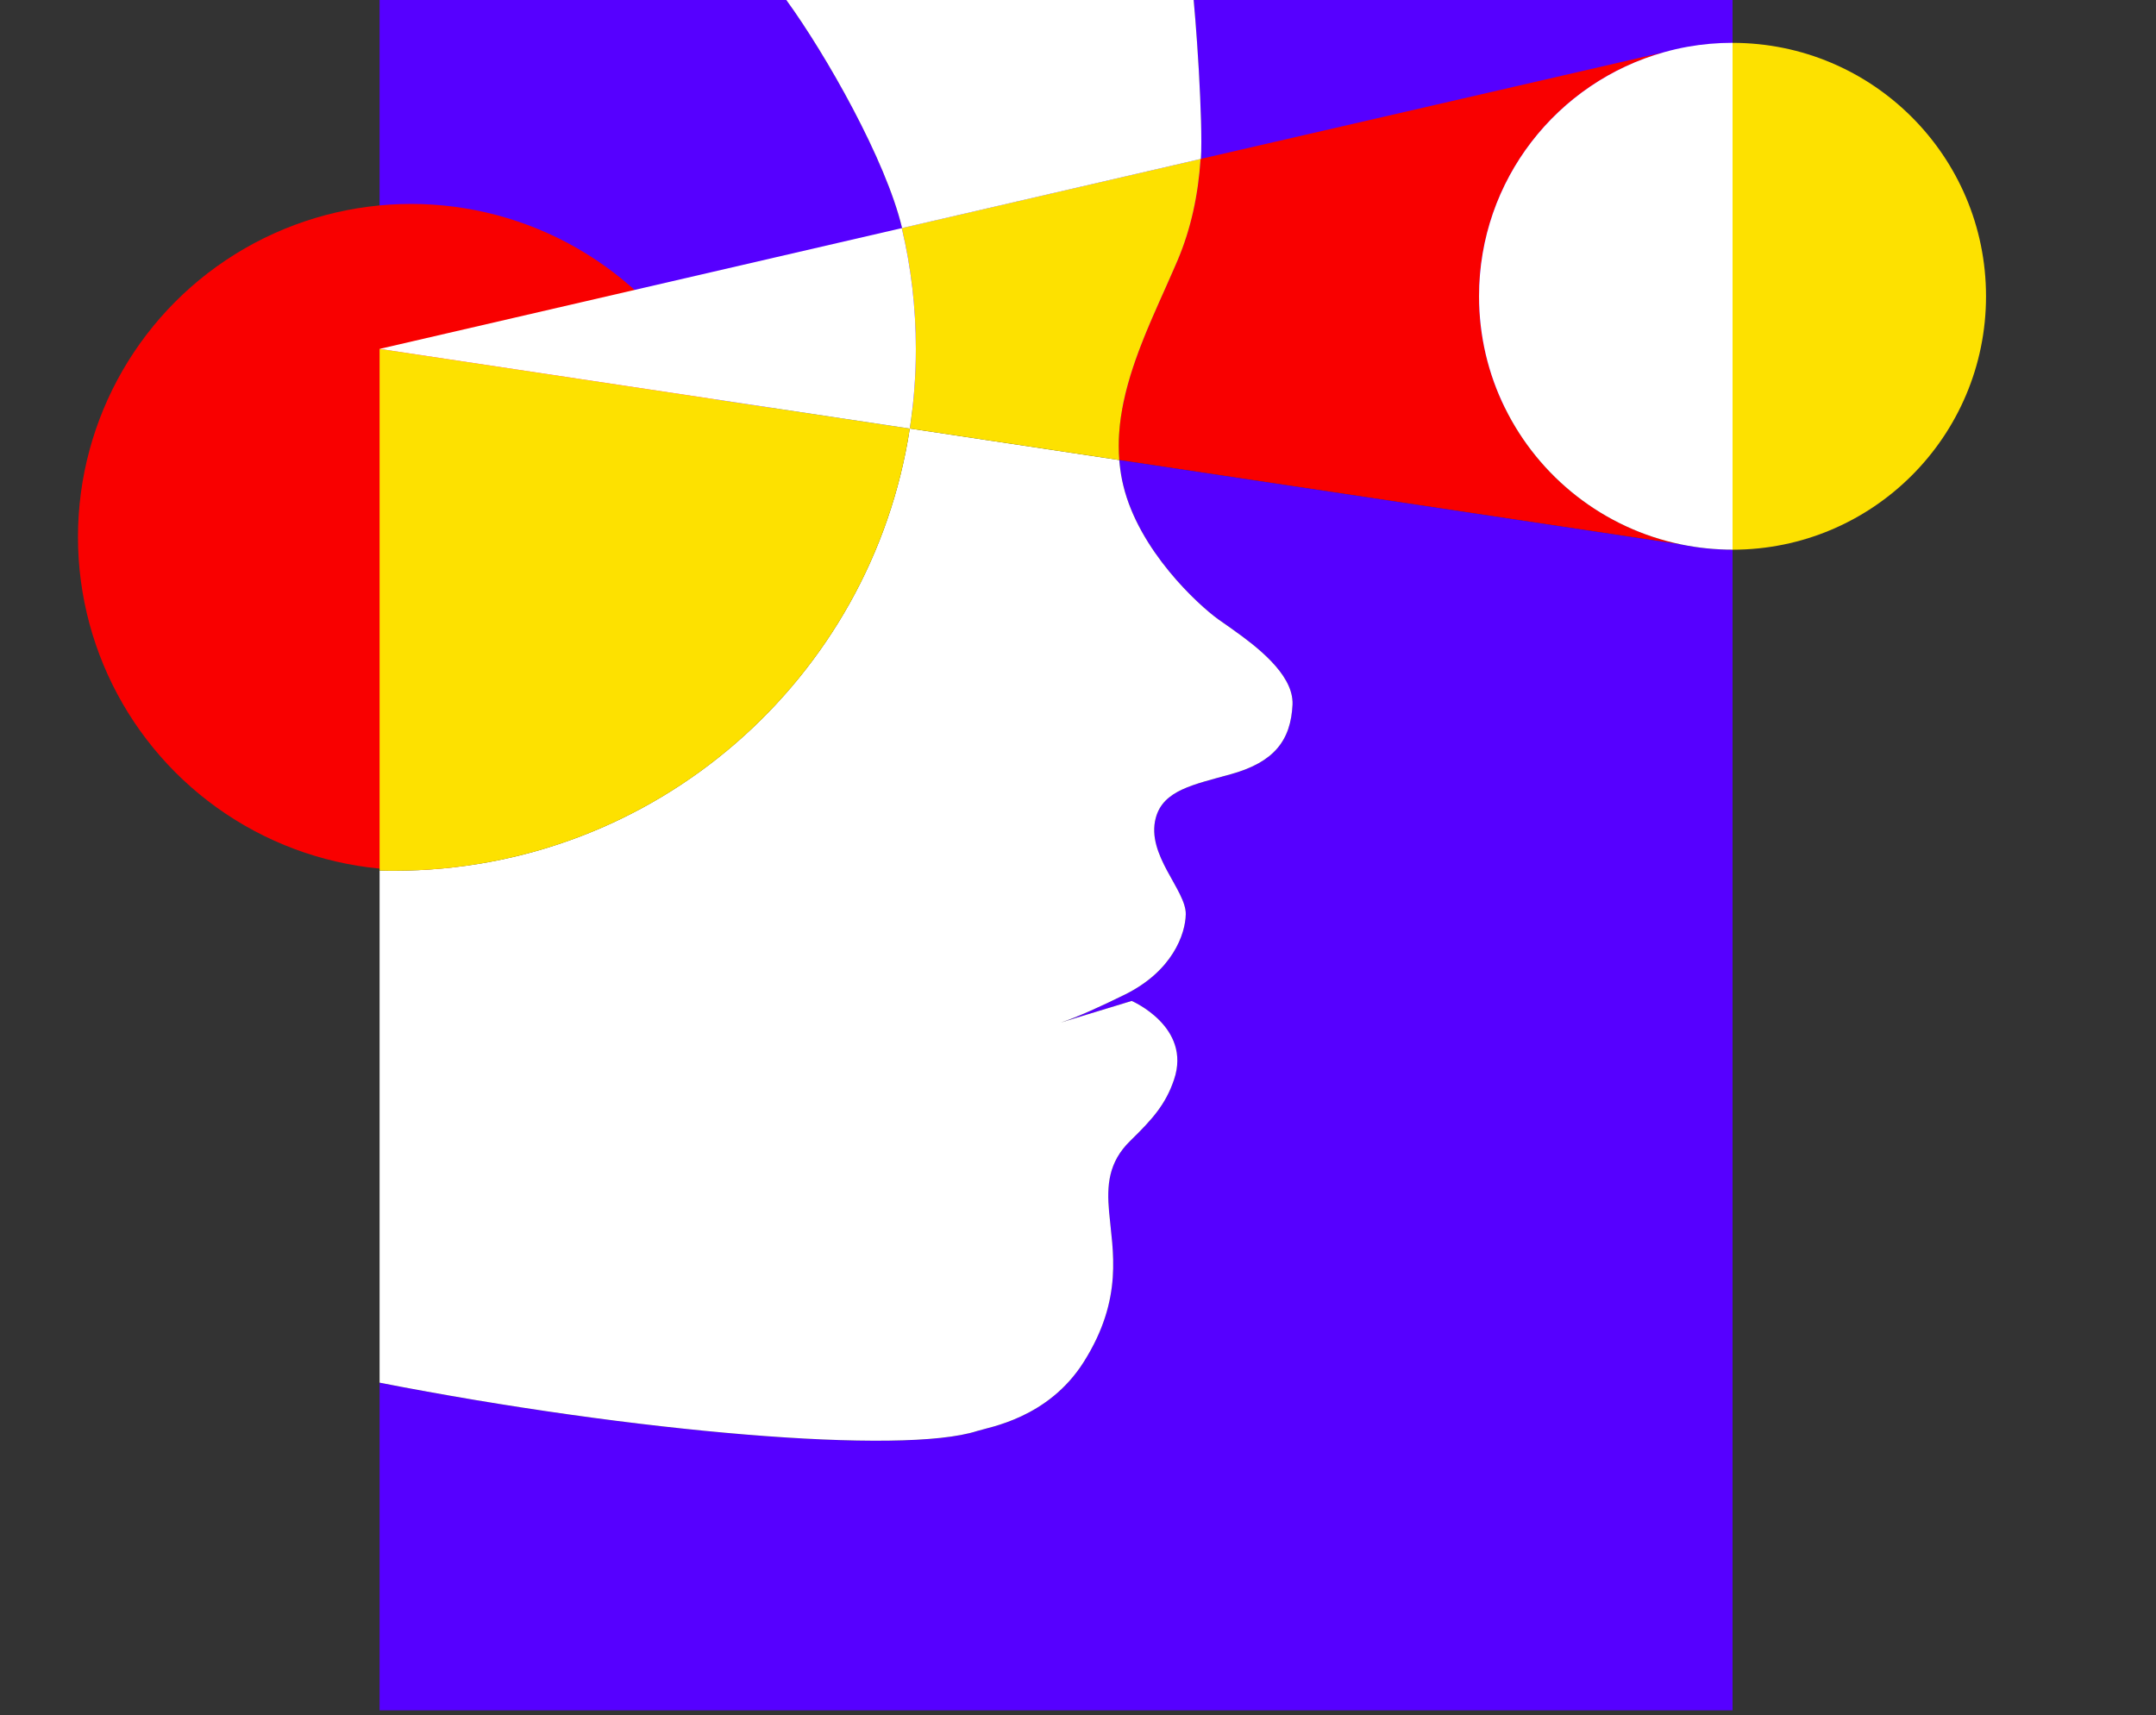
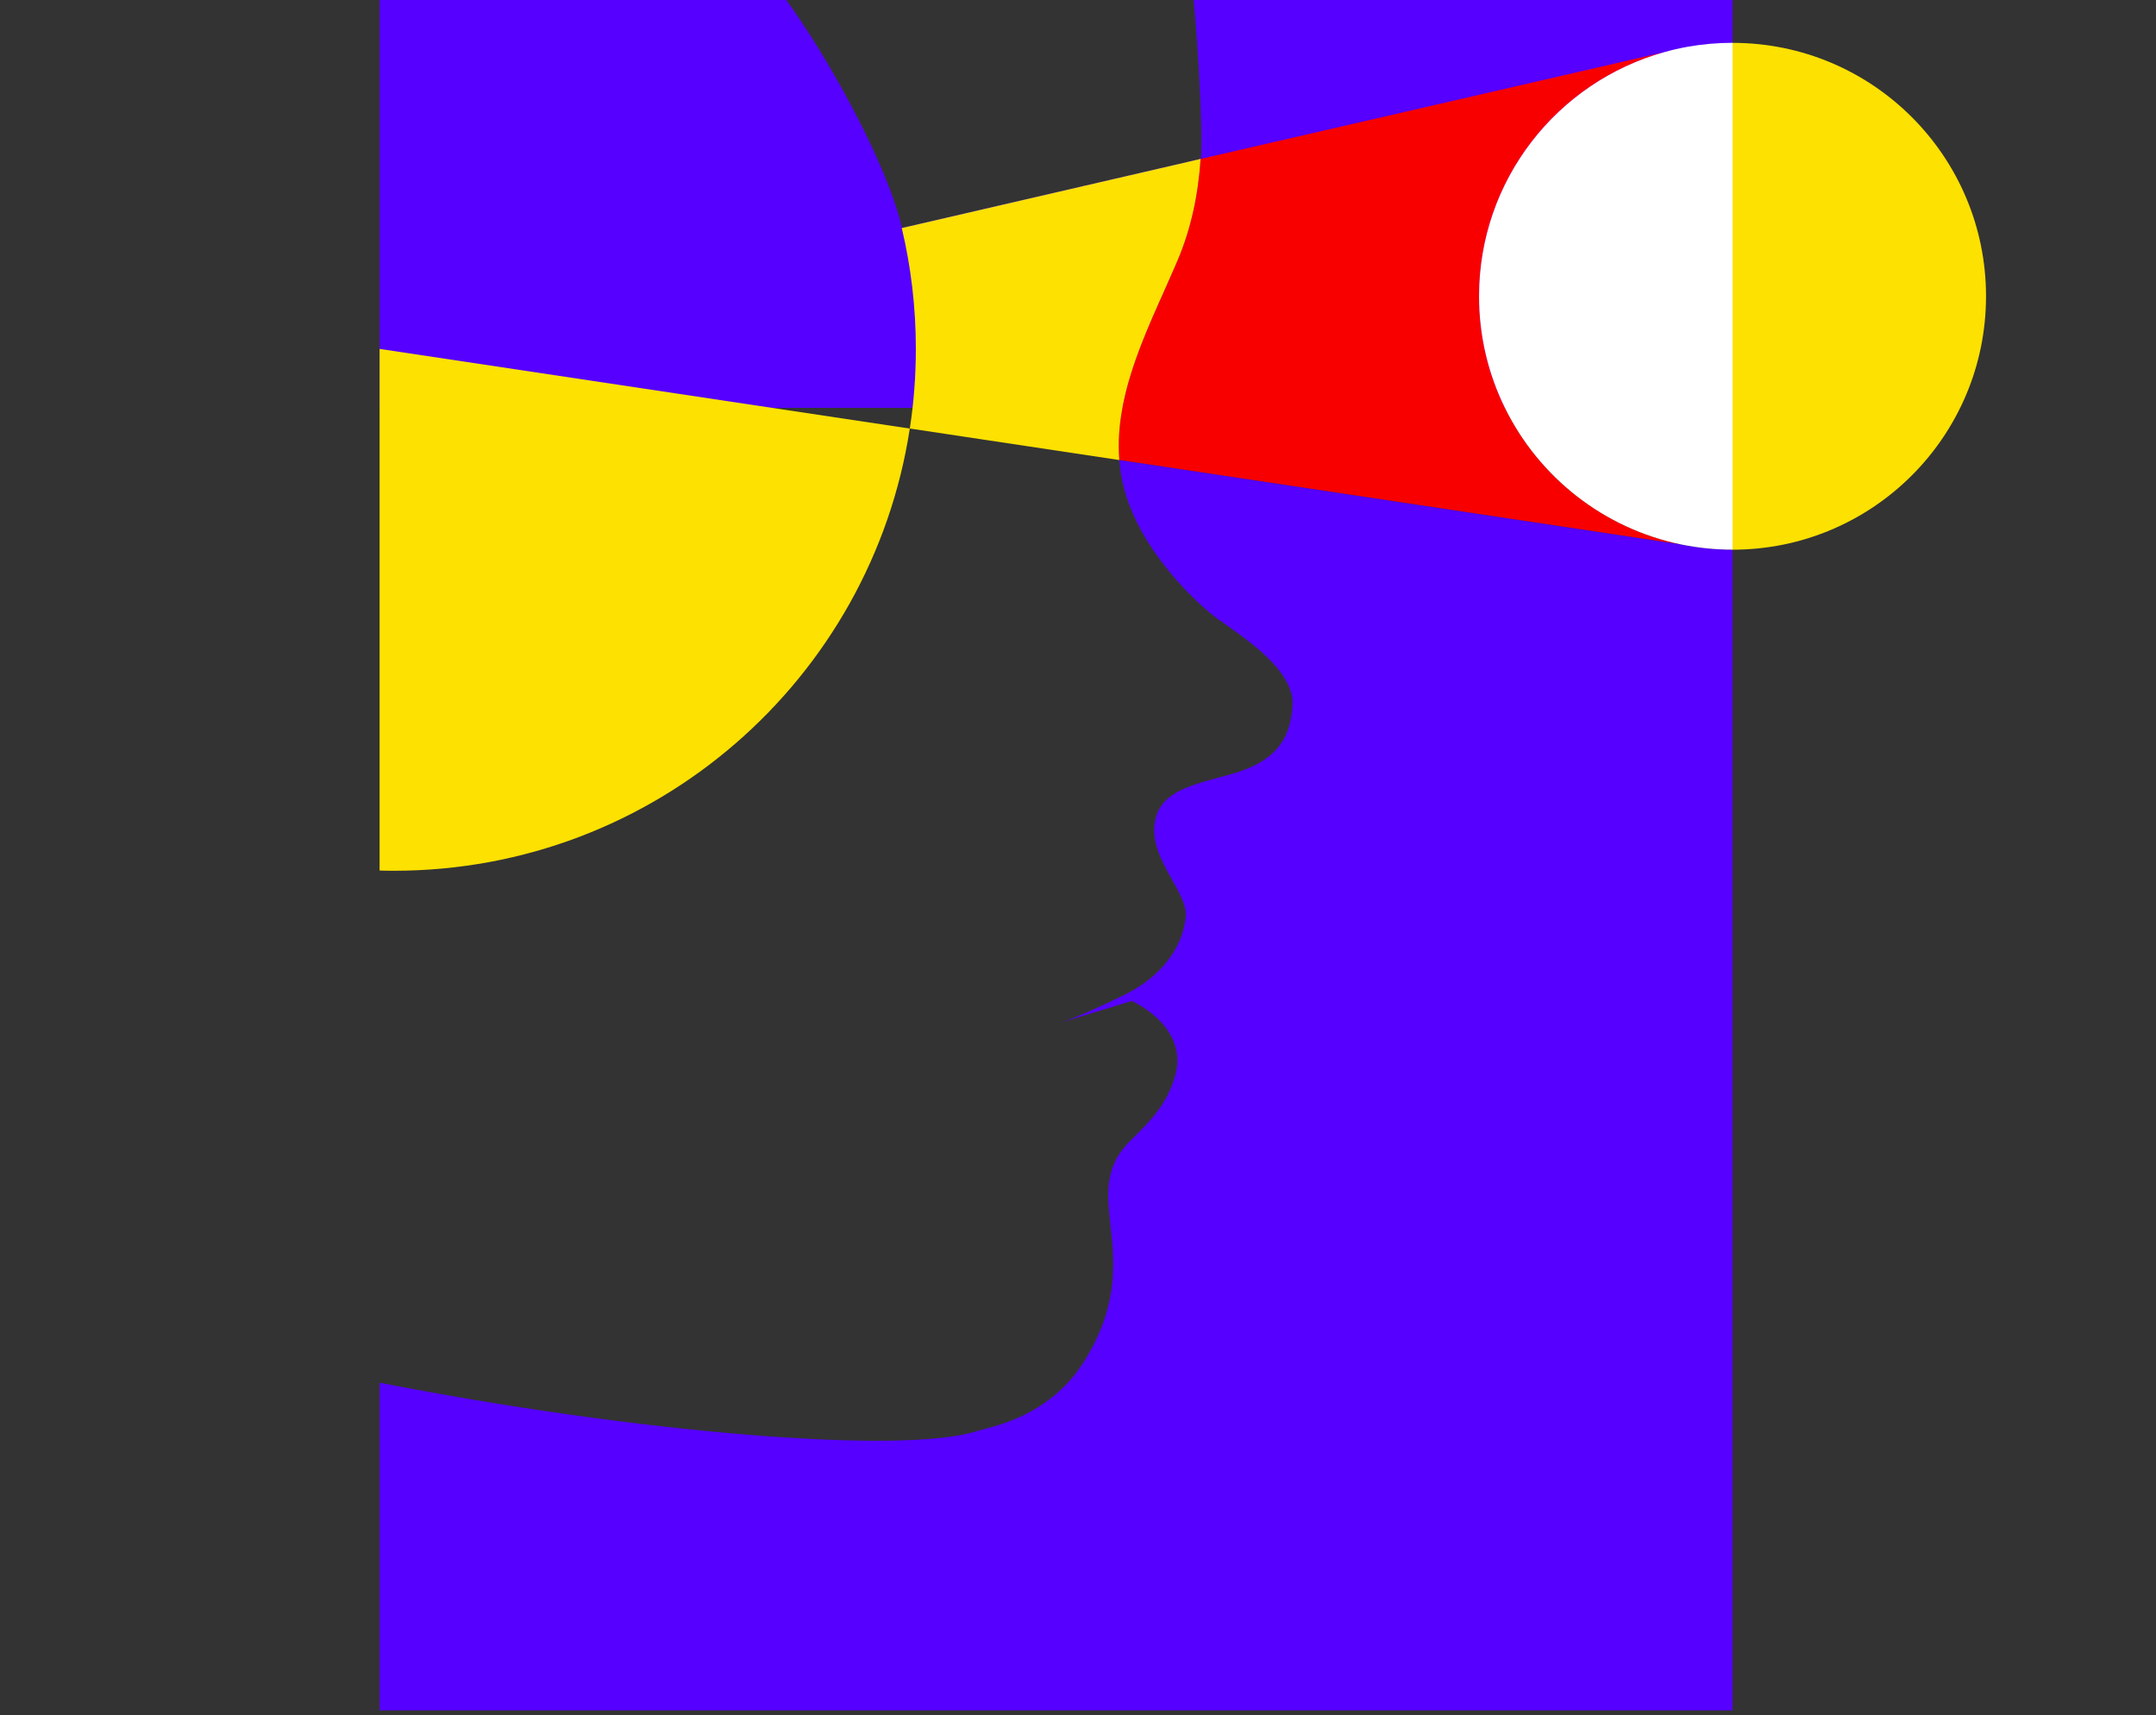
<svg xmlns="http://www.w3.org/2000/svg" id="Layer_1" viewBox="0 0 480.85 382.65">
  <rect x="0" y="0" width="480.85" height="382.65" fill="#333333" stroke="none" />
  <defs>
    <style>.cls-1{fill:none;}.cls-1,.cls-2,.cls-3,.cls-4,.cls-5{stroke-width:0px;}.cls-2{fill:#5600ff;}.cls-3{fill:#fde100;}.cls-4{fill:#fff;}.cls-5{fill:#f90000;}</style>
  </defs>
  <path class="cls-2" d="m386.41,0v90.98H84.66V0h90.71c8.86,12.19,22.23,35.72,25.82,50.87l60.98-14.11,5.59-1.3.07-.02c.07-.97.1-2.22.1-3.68v-.29c0-2.7-.09-6.08-.26-9.77-.16-3.87-.4-8.06-.69-12.15-.23-3.33-.49-6.59-.76-9.55h120.19Z" />
-   <circle class="cls-5" cx="91.69" cy="119.79" r="74.3" />
  <path class="cls-5" d="m375.01,121.46l-125.38-18.84c-.08-1.05-.12-2.1-.12-3.15,0-.44,0-.88.02-1.33v-.06c.01-.21.02-.43.03-.65s.02-.44.04-.66c.02-.38.05-.77.09-1.15.02-.3.05-.59.08-.89.06-.55.13-1.1.21-1.64.1-.7.22-1.41.35-2.11.13-.72.28-1.43.44-2.14.15-.72.32-1.41.51-2.13.09-.34.18-.71.28-1.05.02-.07.04-.14.06-.21.16-.58.33-1.15.5-1.72.19-.61.38-1.23.59-1.84.16-.49.33-.98.5-1.47.25-.71.5-1.43.77-2.13.14-.39.29-.77.44-1.15.21-.55.42-1.09.64-1.63.18-.46.37-.92.55-1.37.26-.63.52-1.25.79-1.88.23-.54.46-1.07.69-1.61.97-2.24,1.97-4.46,2.95-6.66.59-1.33,1.18-2.65,1.75-3.97.29-.65.57-1.31.85-1.96,2.98-7.02,4.6-14.62,5.12-22.58v-.02l.07-.02,103.32-23.8c-23.82,6.65-41.28,28.52-41.28,54.44,0,8.93,2.07,17.39,5.77,24.9,7.59,15.45,22.03,26.93,39.37,30.48Z" />
  <path class="cls-2" d="m386.41,122.62v258.9H84.66v-73.08c56.92,11.11,116.64,16.17,133.27,10.78,2.65-.86,15.86-2.85,23.78-15.41,8.94-14.16,6.41-24.84,5.65-33.45-.53-5.9-.19-11.08,4.73-15.88,4.92-4.8,7.88-8.1,9.75-13.64,3.99-11.78-9.44-17.55-9.44-17.55l-15.95,4.86c3.93-1.27,9.32-3.77,14.42-6.28,10.66-5.26,13.5-13.53,13.59-17.91.1-5.39-8.88-13.21-6.7-21.47,1.65-6.25,8.43-7.45,16.88-9.82,9.54-2.68,13.25-7.49,13.63-15.52.01-.23.01-.46,0-.68-.25-6.26-7.92-12.21-13.24-15.97-.15-.11-.3-.21-.44-.32-1.24-.91-2.19-1.56-2.63-1.85-.05-.03-.1-.06-.15-.1-.04-.02-.08-.05-.11-.07,0,0,0,0,0-.01-4.51-3.25-17.7-15.38-21.17-29.87-.09-.37-.18-.73-.25-1.1-.31-1.52-.52-3.04-.64-4.55l125.38,18.84c3.68.75,7.49,1.15,11.4,1.15Z" />
-   <path class="cls-4" d="m288.27,156.46c.01.22.01.45,0,.68-.38,8.03-4.09,12.84-13.63,15.52-8.45,2.37-15.23,3.57-16.88,9.82-2.18,8.26,6.8,16.08,6.7,21.47-.09,4.38-2.93,12.65-13.59,17.91-5.1,2.51-10.49,5.01-14.42,6.28l15.95-4.86s13.43,5.77,9.44,17.55c-1.87,5.54-4.83,8.84-9.75,13.64-4.92,4.8-5.26,9.98-4.73,15.88.76,8.61,3.29,19.29-5.65,33.45-7.92,12.56-21.13,14.55-23.78,15.41-16.63,5.39-76.35.33-133.27-10.78v-114.25c1.06.04,2.12.05,3.19.05,58.25,0,106.51-42.79,115.06-98.64l46.72,7.03c.12,1.51.33,3.03.64,4.55.07.37.16.73.25,1.1,3.47,14.49,16.66,26.62,21.17,29.87,0,.01,0,.01,0,.01.03.02.07.05.11.07.05.04.1.07.15.1.73.53,1.63,1.15,2.63,1.85.14.11.29.21.44.32,5.32,3.76,12.99,9.71,13.24,15.97Z" />
  <path class="cls-3" d="m267.76,35.46v.02c-.52,7.96-2.14,15.56-5.12,22.58-.28.65-.56,1.31-.85,1.96-.57,1.32-1.16,2.64-1.75,3.97-.98,2.2-1.98,4.42-2.95,6.66-.23.54-.46,1.07-.69,1.61-.27.63-.53,1.25-.79,1.88-.18.45-.37.91-.55,1.37-.22.54-.43,1.08-.64,1.63-.15.38-.3.76-.44,1.15-.27.7-.52,1.42-.77,2.13-.17.49-.34.98-.5,1.47-.21.61-.4,1.23-.59,1.84-.18.57-.34,1.14-.5,1.72-.02.07-.04.14-.06.21-.1.34-.19.71-.28,1.05-.19.72-.36,1.41-.51,2.13-.17.71-.32,1.42-.44,2.14-.13.7-.25,1.41-.35,2.11-.08.54-.15,1.09-.21,1.64-.03.3-.06.59-.08.89-.04.38-.07.77-.09,1.15-.02.22-.03.44-.04.66s-.02.44-.03.65v.06c-.01.45-.02.89-.02,1.33,0,1.05.04,2.1.12,3.15l-46.72-7.03c.24-1.53.44-3.06.62-4.61.07-.65.14-1.3.2-1.95.06-.67.12-1.33.17-2,.07-.86.13-1.72.18-2.58.03-.7.07-1.41.09-2.11.06-1.5.09-3,.09-4.51,0-9.28-1.08-18.3-3.14-26.94l.07-.02,60.98-14.11,5.59-1.3Z" />
  <path class="cls-3" d="m202.91,95.6c-8.55,55.85-56.81,98.64-115.06,98.64-1.07,0-2.13-.01-3.19-.05v-116.36l118.25,17.77Z" />
-   <path class="cls-4" d="m204.26,77.83c0,6.04-.46,11.98-1.35,17.77l-118.25-17.77,116.46-26.94c2.06,8.64,3.14,17.66,3.14,26.94Z" />
-   <path class="cls-4" d="m386.41,9.55v113.06c-3.91,0-7.72-.4-11.4-1.15-17.34-3.55-31.78-15.03-39.37-30.48-3.7-7.51-5.77-15.97-5.77-24.9,0-25.93,17.46-47.79,41.28-54.44,1.72-.49,3.47-.89,5.25-1.21,3.25-.58,6.6-.88,10.01-.88Z" />
+   <path class="cls-4" d="m386.41,9.55v113.06c-3.91,0-7.72-.4-11.4-1.15-17.34-3.55-31.78-15.03-39.37-30.48-3.7-7.51-5.77-15.97-5.77-24.9,0-25.93,17.46-47.79,41.28-54.44,1.72-.49,3.47-.89,5.25-1.21,3.25-.58,6.6-.88,10.01-.88" />
  <path class="cls-3" d="m442.94,66.09c0,31.22-25.31,56.53-56.53,56.53V9.56c31.22,0,56.53,25.31,56.53,56.53Z" />
  <line class="cls-1" x1="262.17" y1="36.76" x2="267.76" y2="35.47" />
-   <line class="cls-1" x1="376.4" y1="10.44" x2="371.15" y2="11.65" />
-   <path class="cls-4" d="m267.93,31.47v.29c0,1.46-.03,2.71-.1,3.68l-.07.02-5.59,1.3-60.98,14.11c-3.59-15.15-16.96-38.68-25.82-50.87h90.85c.27,2.96.53,6.22.76,9.55.29,4.09.53,8.28.69,12.15.17,3.69.26,7.07.26,9.77Z" />
  <path class="cls-4" d="m267.83,35.44v.02l-.07.02-66.57,15.41v-.02l60.98-14.11,5.59-1.3.07-.02Z" />
</svg>